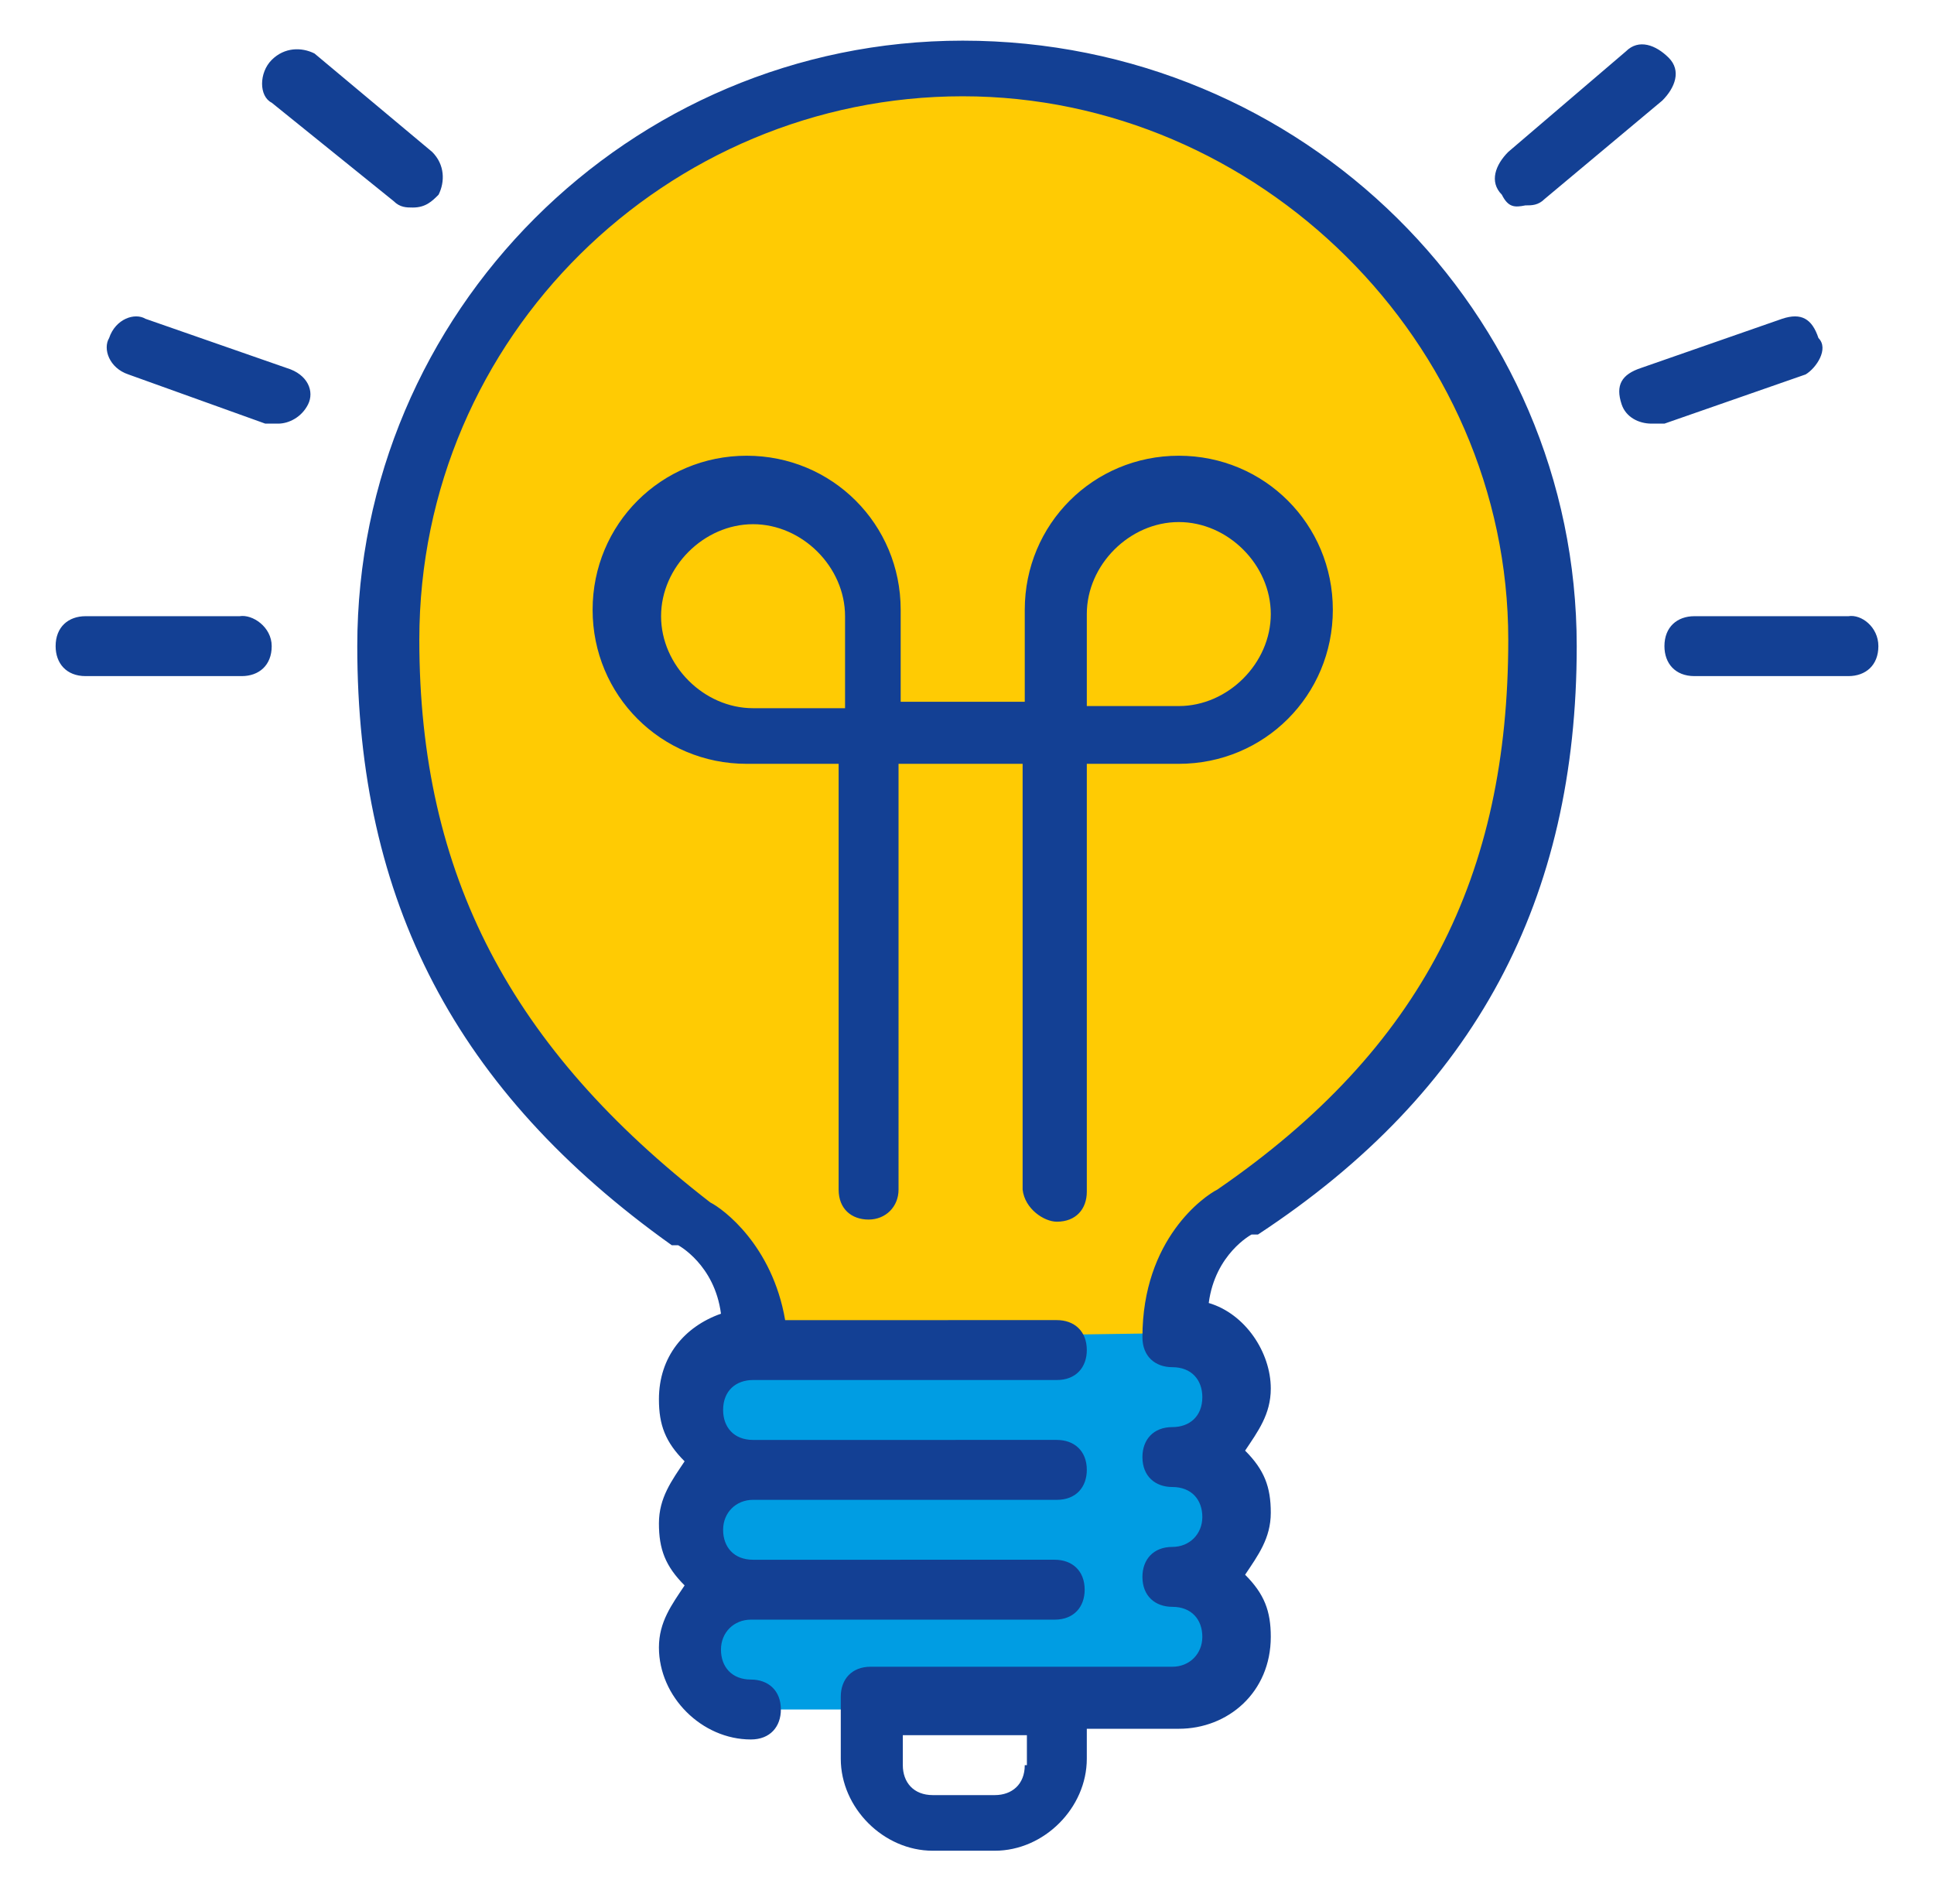
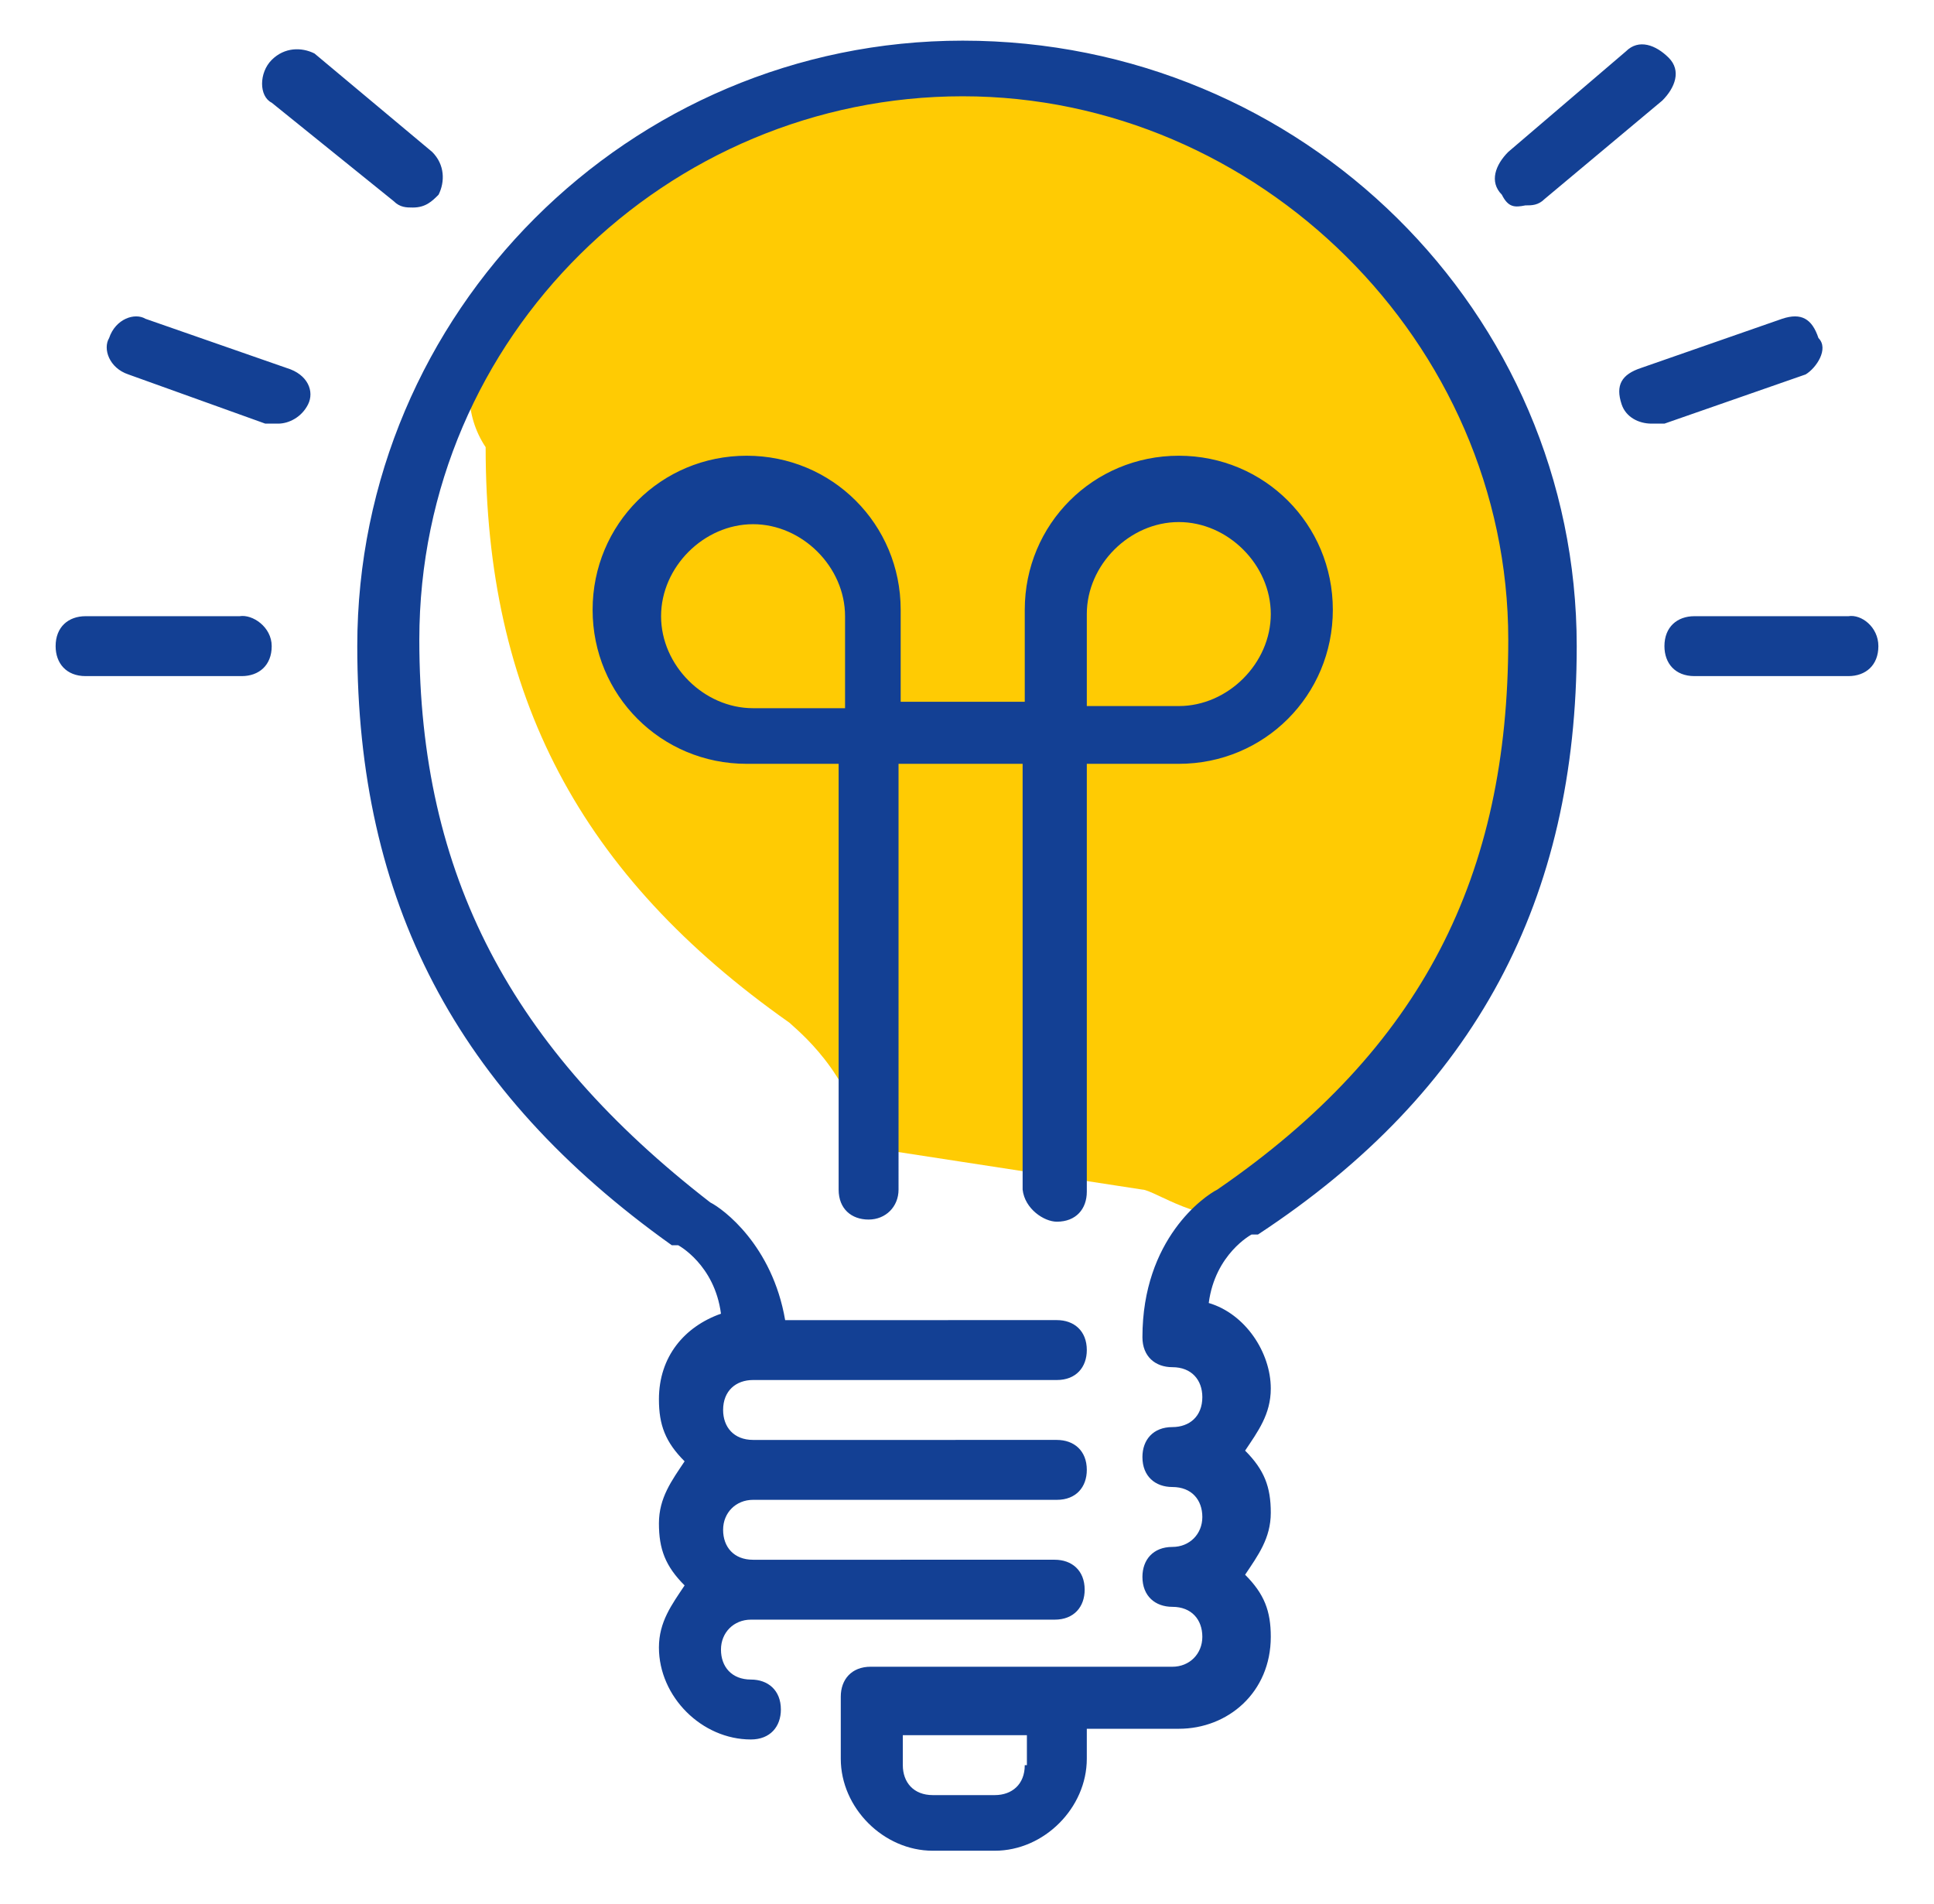
<svg xmlns="http://www.w3.org/2000/svg" version="1.1" id="Ebene_1" x="0px" y="0px" viewBox="0 0 90.4 89" style="enable-background:new 0 0 90.4 89;" xml:space="preserve">
  <style type="text/css">
	.st0{fill:#FFCB03;}
	.st1{fill:#009DE3;}
	.st2{fill-rule:evenodd;clip-rule:evenodd;fill:#134094;}
</style>
  <g>
-     <path class="st0" d="M71.6,27.6c0,1.4-0.3,3.2-0.3,4.6c0,0.9,0,1.7,0,2.6c0,0.3,0,0.6,0,0.9c-1.2,8.4-5.8,15-13.6,20.8   c-0.6,0.3-3.2,5.2-4,8.7c-1.2,0.9-3.8-0.9-4.3-0.9l-13-2c-0.6-3.5-3.2-5.5-3.5-5.8c-9.8-6.9-14.2-15.3-14.2-26.9   C18.7,14.9,30.9,3,45.3,3C59.2,2.7,70.8,13.7,71.6,27.6z" />
-     <polygon class="st1" points="34.9,62.6 55.2,62.3 58,64.3 56.9,68.3 57.8,72.1 56.3,74.7 58,77.3 56.6,79.9 47.9,79.9 35.2,79.9    32.3,77.6 33.5,74.4 32.3,70.7 33.8,68.3 32,64  " />
+     <path class="st0" d="M71.6,27.6c0,1.4-0.3,3.2-0.3,4.6c0,0.9,0,1.7,0,2.6c0,0.3,0,0.6,0,0.9c-1.2,8.4-5.8,15-13.6,20.8   c-1.2,0.9-3.8-0.9-4.3-0.9l-13-2c-0.6-3.5-3.2-5.5-3.5-5.8c-9.8-6.9-14.2-15.3-14.2-26.9   C18.7,14.9,30.9,3,45.3,3C59.2,2.7,70.8,13.7,71.6,27.6z" />
    <g id="Icon-13_00000081620594378142872360000005796150726755279029_">
      <path id="light-bulb_00000123421779202263126050000018049184468208809122_" class="st2" d="M45,1.9c-15.6,0-28.3,12.7-28.3,28.3    c0,11.9,4.6,20.8,14.7,28c0,0,0,0,0.3,0c0,0,1.7,0.9,2,3.2c-1.7,0.6-2.9,2-2.9,4c0,1.2,0.3,2,1.2,2.9c-0.6,0.9-1.2,1.7-1.2,2.9    c0,1.2,0.3,2,1.2,2.9c-0.6,0.9-1.2,1.7-1.2,2.9c0,2.3,2,4.3,4.3,4.3c0.9,0,1.4-0.6,1.4-1.4c0-0.9-0.6-1.4-1.4-1.4    c-0.9,0-1.4-0.6-1.4-1.4s0.6-1.4,1.4-1.4h14.2c0.9,0,1.4-0.6,1.4-1.4c0-0.9-0.6-1.4-1.4-1.4H35.2c-0.9,0-1.4-0.6-1.4-1.4    s0.6-1.4,1.4-1.4h14.2c0.9,0,1.4-0.6,1.4-1.4c0-0.9-0.6-1.4-1.4-1.4H35.2c-0.9,0-1.4-0.6-1.4-1.4c0-0.9,0.6-1.4,1.4-1.4h14.2    c0.9,0,1.4-0.6,1.4-1.4c0-0.9-0.6-1.4-1.4-1.4H36.7c-0.6-3.5-2.9-5.2-3.5-5.5C23.9,49,19.6,40.9,19.6,29.9    C19.6,15.7,31.2,4.5,45,4.5S70.5,16,70.5,29.9c0,11-4,19.1-13.6,25.7c-0.6,0.3-3.5,2.3-3.5,6.9c0,0.9,0.6,1.4,1.4,1.4    c0.9,0,1.4,0.6,1.4,1.4c0,0.9-0.6,1.4-1.4,1.4c-0.9,0-1.4,0.6-1.4,1.4c0,0.9,0.6,1.4,1.4,1.4c0.9,0,1.4,0.6,1.4,1.4    s-0.6,1.4-1.4,1.4c-0.9,0-1.4,0.6-1.4,1.4c0,0.9,0.6,1.4,1.4,1.4c0.9,0,1.4,0.6,1.4,1.4s-0.6,1.4-1.4,1.4H40.7    c-0.9,0-1.4,0.6-1.4,1.4v2.9c0,2.3,2,4.3,4.3,4.3h2.9c2.3,0,4.3-2,4.3-4.3v-1.4h4.3c2.3,0,4.3-1.7,4.3-4.3c0-1.2-0.3-2-1.2-2.9    c0.6-0.9,1.2-1.7,1.2-2.9c0-1.2-0.3-2-1.2-2.9c0.6-0.9,1.2-1.7,1.2-2.9c0-1.7-1.2-3.5-2.9-4c0.3-2.3,2-3.2,2-3.2s0,0,0.3,0    C69,51,73.7,42,73.7,30.2C73.7,14.6,60.9,1.9,45,1.9L45,1.9z M47.9,82.5c0,0.9-0.6,1.4-1.4,1.4h-2.9c-0.9,0-1.4-0.6-1.4-1.4v-1.4    h5.8V82.5L47.9,82.5z M49.4,57.1c0.9,0,1.4-0.6,1.4-1.4V35.7h4.3c4,0,7.2-3.2,7.2-7.2s-3.2-7.2-7.2-7.2s-7.2,3.2-7.2,7.2v4.3h-5.8    v-4.3c0-4-3.2-7.2-7.2-7.2s-7.2,3.2-7.2,7.2s3.2,7.2,7.2,7.2h4.3v19.9c0,0.9,0.6,1.4,1.4,1.4s1.4-0.6,1.4-1.4V35.7h5.8v19.9    C47.9,56.5,48.8,57.1,49.4,57.1L49.4,57.1z M50.8,28.7c0-2.3,2-4.3,4.3-4.3s4.3,2,4.3,4.3s-2,4.3-4.3,4.3h-4.3V28.7L50.8,28.7z     M39.5,33.1h-4.3c-2.3,0-4.3-2-4.3-4.3s2-4.3,4.3-4.3s4.3,2,4.3,4.3V33.1L39.5,33.1z M87.8,30.2c0,0.9-0.6,1.4-1.4,1.4h-7.2    c-0.9,0-1.4-0.6-1.4-1.4c0-0.9,0.6-1.4,1.4-1.4h7.2C87,28.7,87.8,29.3,87.8,30.2L87.8,30.2z M84.4,17.5l-6.6,2.3    c-0.3,0-0.3,0-0.6,0c-0.6,0-1.2-0.3-1.4-0.9c-0.3-0.9,0-1.4,0.9-1.7l6.6-2.3c0.9-0.3,1.4,0,1.7,0.9C85.5,16.3,84.9,17.2,84.4,17.5    L84.4,17.5z M70.2,9.1c-0.6-0.6-0.3-1.4,0.3-2L76,2.4c0.6-0.6,1.4-0.3,2,0.3c0.6,0.6,0.3,1.4-0.3,2l-5.5,4.6    c-0.3,0.3-0.6,0.3-0.9,0.3C70.8,9.7,70.5,9.7,70.2,9.1L70.2,9.1z M12.7,30.2c0,0.9-0.6,1.4-1.4,1.4H4c-0.9,0-1.4-0.6-1.4-1.4    c0-0.9,0.6-1.4,1.4-1.4h7.2C11.8,28.7,12.7,29.3,12.7,30.2L12.7,30.2z M14.4,18.9c-0.3,0.6-0.9,0.9-1.4,0.9c-0.3,0-0.3,0-0.6,0    L6,17.5c-0.9-0.3-1.2-1.2-0.9-1.7c0.3-0.9,1.2-1.2,1.7-0.9l6.6,2.3C14.4,17.5,14.7,18.3,14.4,18.9L14.4,18.9z M12.7,4.8    c-0.6-0.3-0.6-1.4,0-2c0.6-0.6,1.4-0.6,2-0.3l5.5,4.6c0.6,0.6,0.6,1.4,0.3,2c-0.3,0.3-0.6,0.6-1.2,0.6c-0.3,0-0.6,0-0.9-0.3    L12.7,4.8L12.7,4.8z" />
    </g>
  </g>
</svg>